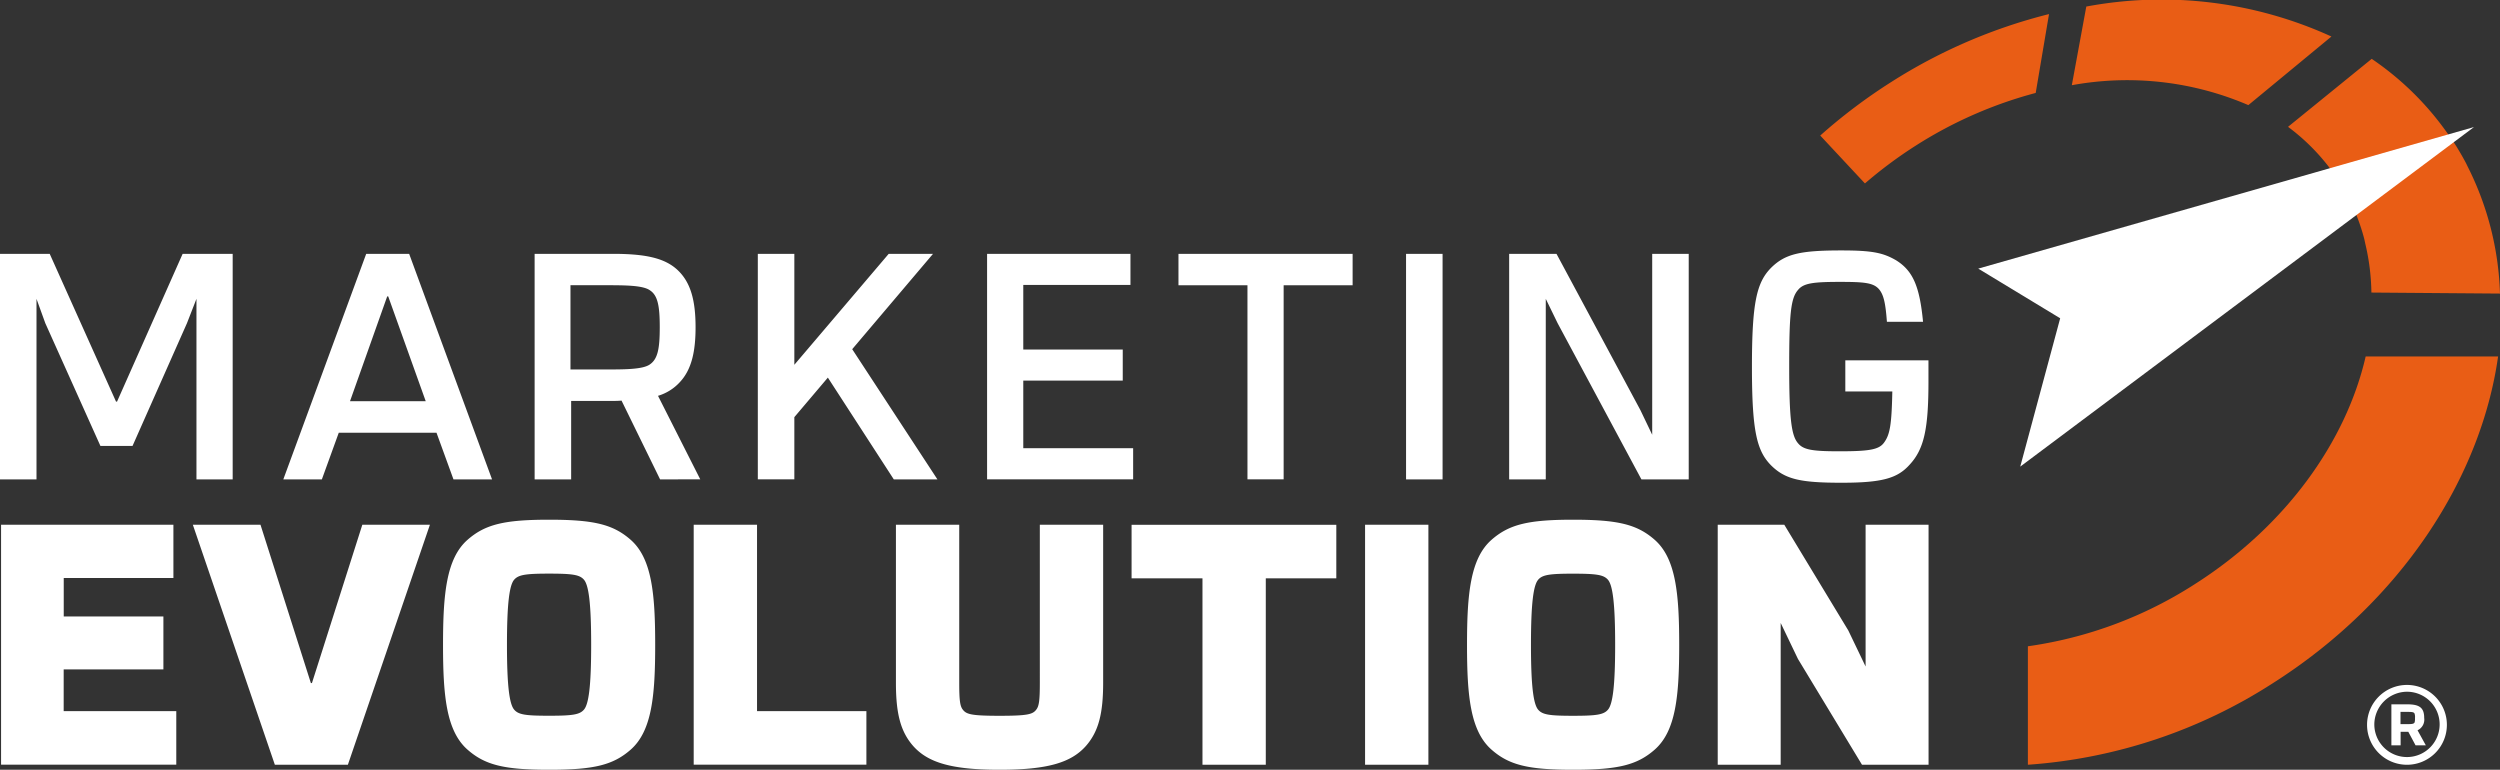
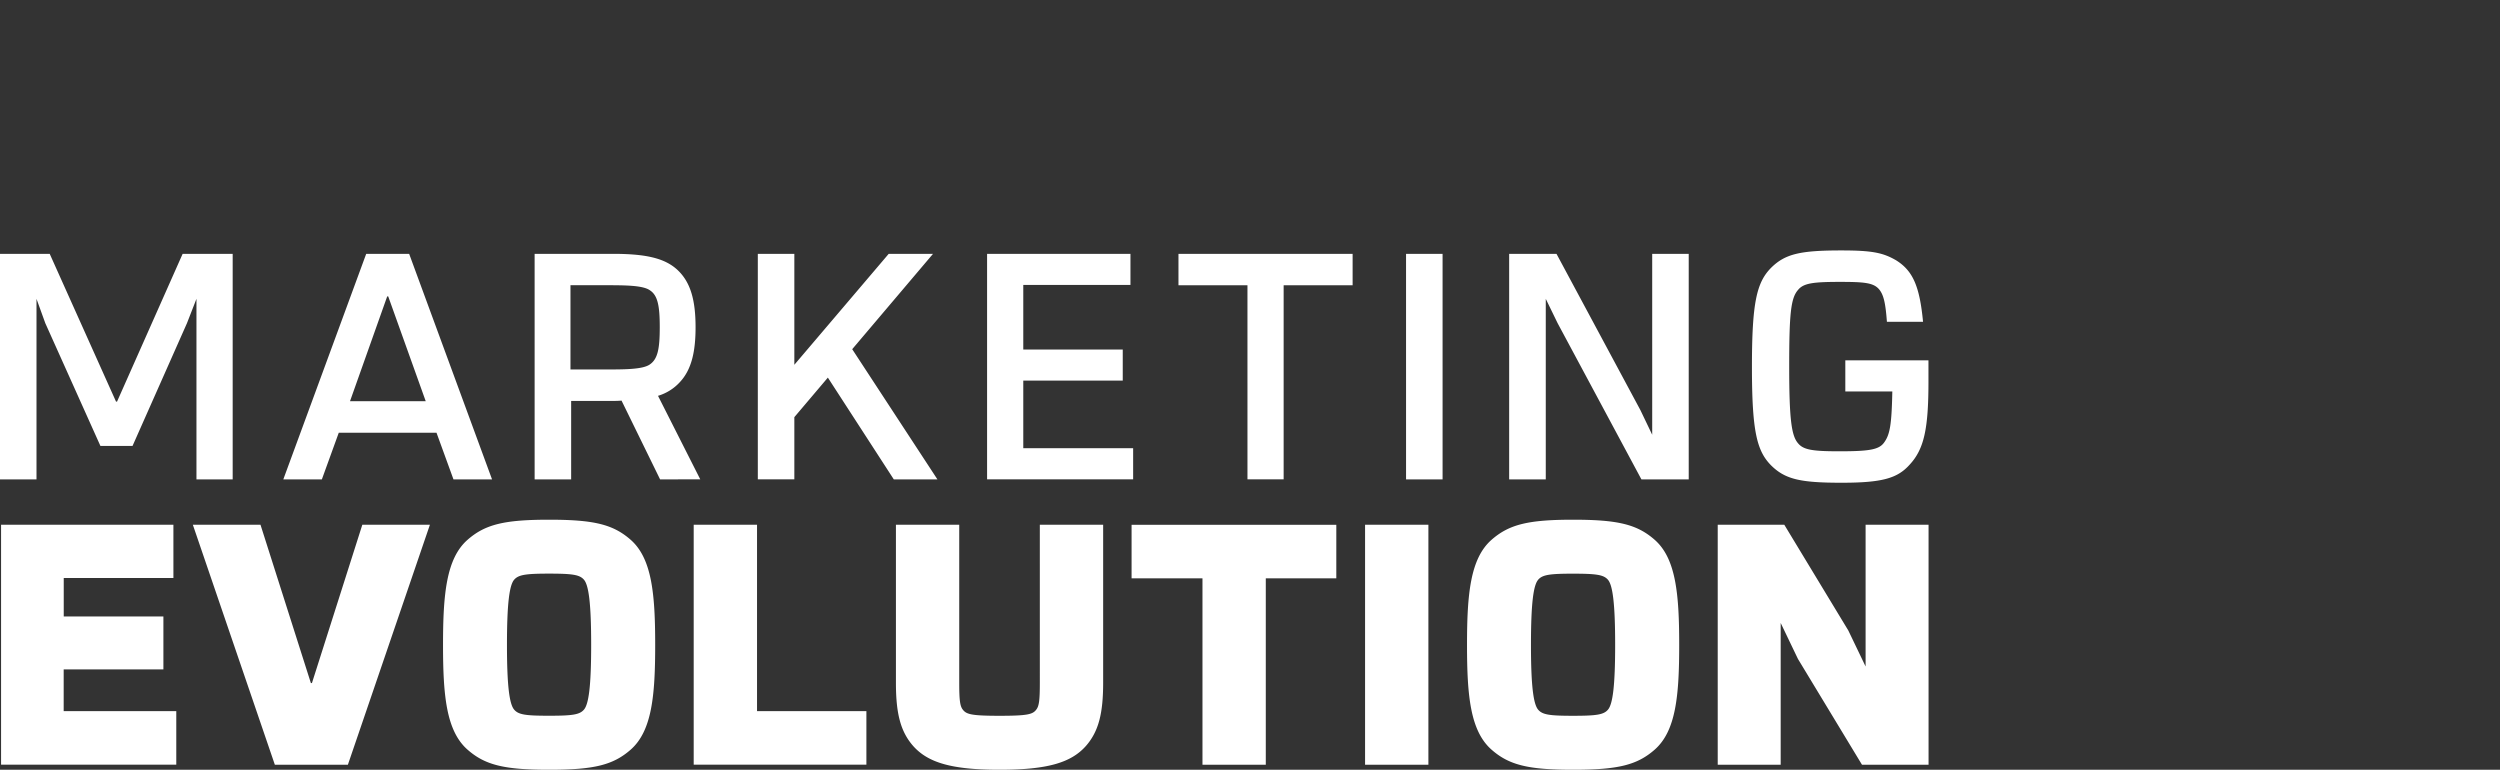
<svg xmlns="http://www.w3.org/2000/svg" width="196.04" height="60.361" viewBox="0 0 196.04 60.361">
  <rect x="0" y="0" width="196.04" height="60.361" fill="#333333" stroke="none" />
  <defs>
    <style>.a{fill:#fff}</style>
  </defs>
  <path class="a" d="M13.598 45.324h-8.6v3.018h7.815v4.147h-7.82v3.273h8.83v4.2H.084V41.148h13.514zm6.829-4.176l3.95 12.413h.085l3.95-12.413h5.3L27.28 59.966h-5.728l-6.43-18.818zm29.032 1.184c1.664 1.468 1.918 4.261 1.918 8.239s-.254 6.743-1.918 8.211c-1.383 1.213-2.878 1.58-6.4 1.58s-5.022-.367-6.4-1.58c-1.664-1.468-1.918-4.233-1.918-8.211s.254-6.771 1.918-8.239c1.383-1.212 2.878-1.579 6.4-1.579s5.018.367 6.4 1.579zm-9.141 3.128c-.366.424-.564 1.806-.564 5.107 0 3.273.2 4.655.564 5.078.339.4.9.48 2.737.48s2.4-.084 2.737-.48c.366-.423.565-1.8.565-5.078 0-3.3-.2-4.683-.565-5.107-.338-.394-.9-.479-2.737-.479s-2.399.089-2.737.479zm19.045-4.312v14.615h8.576v4.2H54.397V41.148zm15.856 0v12.385c0 1.355.057 1.834.282 2.116.282.367.677.48 2.878.48s2.6-.112 2.878-.48c.226-.282.282-.761.282-2.116V41.148h4.966v12.385c0 2.37-.339 3.81-1.354 4.966-1.157 1.3-2.991 1.863-6.771 1.863s-5.615-.566-6.771-1.863c-1.015-1.156-1.354-2.6-1.354-4.966V41.148zm29.569 4.204h-5.53v14.615h-4.965V45.352h-5.559v-4.2h16.054zm7.221 14.614h-4.966V41.148h4.966zm17.748-17.634c1.665 1.468 1.919 4.261 1.919 8.239s-.254 6.743-1.919 8.211c-1.383 1.213-2.878 1.58-6.4 1.58s-5.022-.367-6.4-1.58c-1.665-1.468-1.919-4.233-1.919-8.211s.254-6.771 1.919-8.239c1.382-1.212 2.878-1.579 6.4-1.579s5.018.367 6.4 1.579zm-9.141 3.132c-.367.424-.564 1.806-.564 5.107 0 3.273.2 4.655.564 5.078.339.4.9.48 2.737.48s2.4-.084 2.737-.48c.366-.423.564-1.8.564-5.078 0-3.3-.2-4.683-.564-5.107-.339-.394-.9-.479-2.737-.479s-2.398.085-2.737.475zm25.393 14.502l-5.021-8.295-1.354-2.822v11.117h-4.937V41.148h5.22l5.022 8.295 1.354 2.821V41.148h4.937v18.818zM3.898 19.905l5.2 11.587h.08l5.144-11.587h3.924v17.686h-2.84v-14.16l-.743 1.909-4.269 9.626h-2.52l-4.321-9.623-.69-1.909v14.159H0V19.905zm31.661 17.686l-1.331-3.659h-7.663l-1.326 3.659h-3.023l6.5-17.686h3.368l6.5 17.686zm-5.117-14.348h-.08l-2.917 8.22h5.939zm21.319 14.348l-3.023-6.178c-.266.026-.557.026-.663.026h-3.288v6.152h-2.864V19.905h6.152c2.678 0 4.163.371 5.144 1.352.928.928 1.325 2.28 1.325 4.4 0 1.857-.291 3.314-1.246 4.323a3.774 3.774 0 0 1-1.7 1.059l3.314 6.55zm-7.027-8.618h2.652c1.591 0 3.023 0 3.579-.4.611-.425.77-1.219.77-2.917 0-1.671-.159-2.493-.77-2.89-.556-.4-1.988-.4-3.579-.4h-2.652zm17.555 3.739v4.878h-2.864V19.905h2.864v8.7l7.4-8.7h3.475l-6.337 7.477 6.682 10.209h-3.421l-5.171-7.981zm17.952-10.369v5.064h7.8v2.44h-7.8v5.3h8.615v2.439H77.403V19.905h11.243v2.44zm20.417.027v15.22h-2.837V22.37h-5.41v-2.465h13.656v2.465zm12.463 15.221h-2.864V19.905h2.864zm15.592 0l-6.571-12.248-.929-1.909v14.159h-2.871V19.905h3.712l6.577 12.25.928 1.936V19.905h2.864v17.686zm19.251-12.357c-.107-1.406-.238-2.121-.636-2.573-.451-.5-1.194-.556-3.076-.556-2.095 0-2.837.106-3.262.636-.557.636-.689 1.83-.689 5.993 0 4.189.185 5.435.689 6.019.425.53 1.167.636 3.262.636 2.333 0 3.076-.132 3.474-.663.477-.636.609-1.406.662-4.03h-3.686v-2.44h6.52v1.67c0 3.713-.345 5.3-1.486 6.523-.954 1.061-2.147 1.406-5.329 1.406-3.236 0-4.428-.266-5.542-1.379-1.114-1.14-1.485-2.7-1.485-7.716 0-5.038.371-6.6 1.485-7.743 1.114-1.114 2.306-1.379 5.542-1.379 2.413 0 3.261.186 4.269.769 1.326.823 1.856 2.042 2.121 4.827z" />
-   <path d="M193.554 13.161c-.064-.127-.121-.257-.187-.382q-.367-.691-.786-1.363c-.11-.177-.228-.344-.342-.516-.042-.064-.093-.121-.137-.185a23.134 23.134 0 0 0-6.122-6.1l-6.562 5.331a16.232 16.232 0 0 1 3.493 3.533c.209.289.421.576.612.881a15.322 15.322 0 0 1 1.011 1.92 16.124 16.124 0 0 1 .841 2.377c.039.147.068.3.1.444a17.675 17.675 0 0 1 .481 3.84l10.082.08a23.643 23.643 0 0 0-2.484-9.86zm-8.047 14.789c-1.523 6.642-6.233 13.3-13.408 17.862a32.555 32.555 0 0 1-13.081 4.867v9.289a40.661 40.661 0 0 0 19.218-6.4c10.038-6.381 16.306-16.071 17.654-25.614zM160.676 1.104a41.983 41.983 0 0 0-12.394 5.341 43.071 43.071 0 0 0-5.552 4.189h.011l3.4 3.644.1.106a34.367 34.367 0 0 1 3.991-2.968 33.4 33.4 0 0 1 9.4-4.128zm2.923-.59l-1.135 6.168a24.055 24.055 0 0 1 13.843 1.561l6.514-5.379a32.053 32.053 0 0 0-19.222-2.35z" fill="#e95d15" />
-   <path class="a" d="M193.999 9.964l-38.873 11.1 6.425 3.894-3.132 11.632zm-2.124 46.879a3.13 3.13 0 1 1-3.125-3.133 3.128 3.128 0 0 1 3.125 3.133zm-5.69 0a2.561 2.561 0 1 0 2.565-2.6 2.579 2.579 0 0 0-2.565 2.6zm2.062.541v1.063h-.724v-3.216h1.254c.971 0 1.319.284 1.319 1.072a.918.918 0 0 1-.522.962l.651 1.182h-.806l-.569-1.063zm.366-.6c.5 0 .67 0 .734-.147a1.131 1.131 0 0 0 .027-.338.839.839 0 0 0-.037-.348c-.064-.128-.238-.128-.687-.128h-.412v.962z" />
</svg>